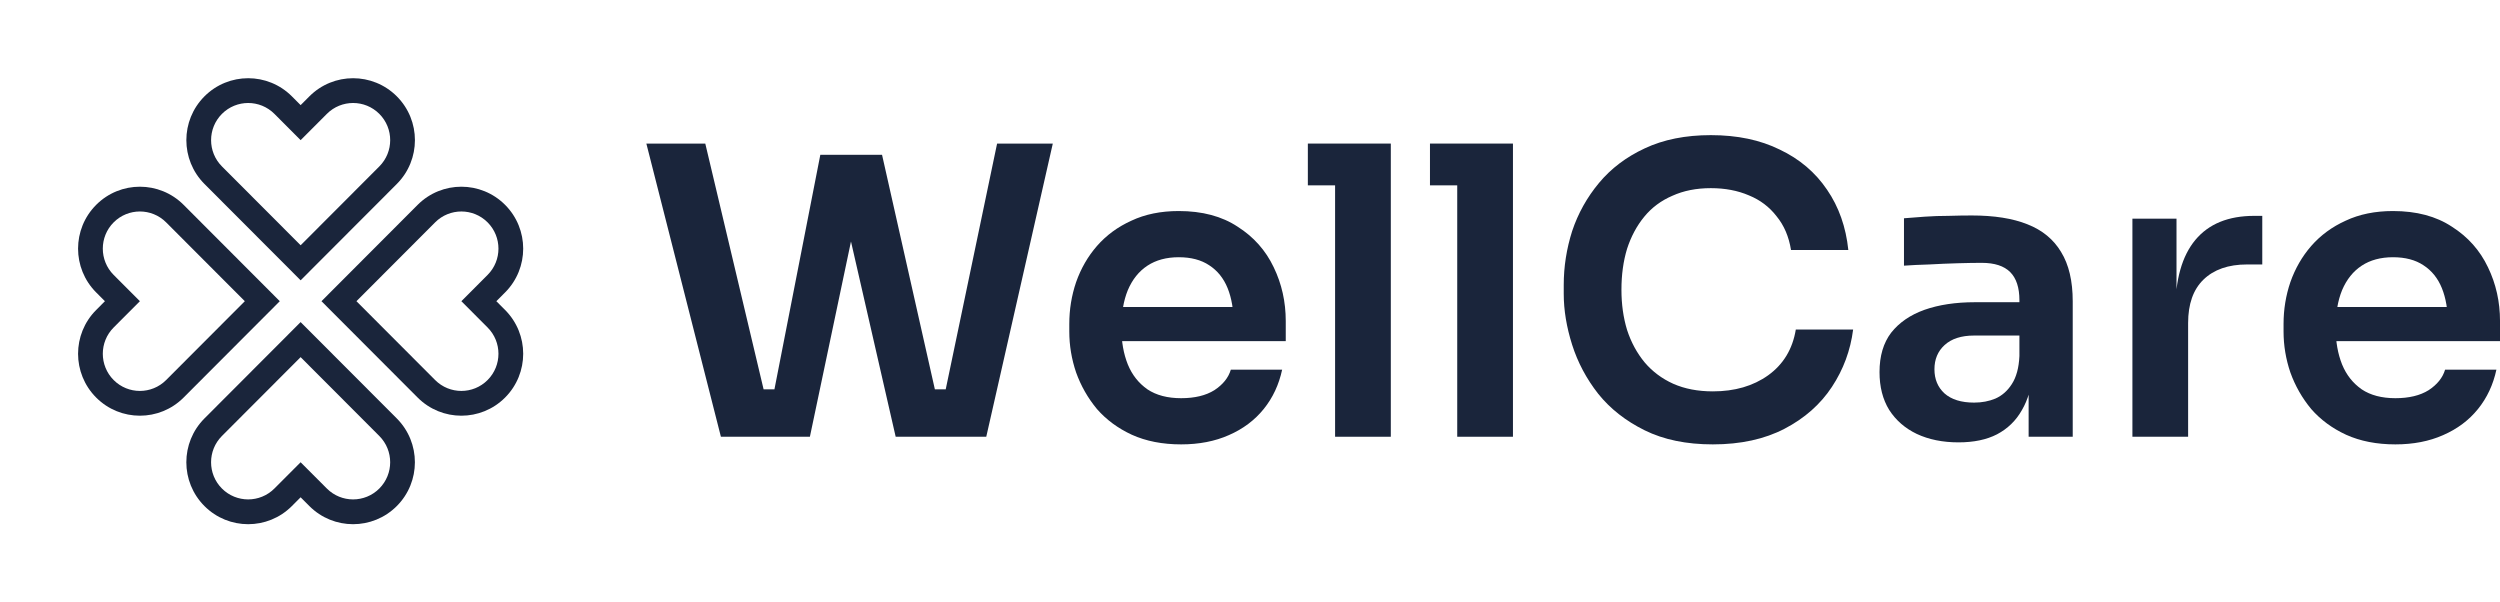
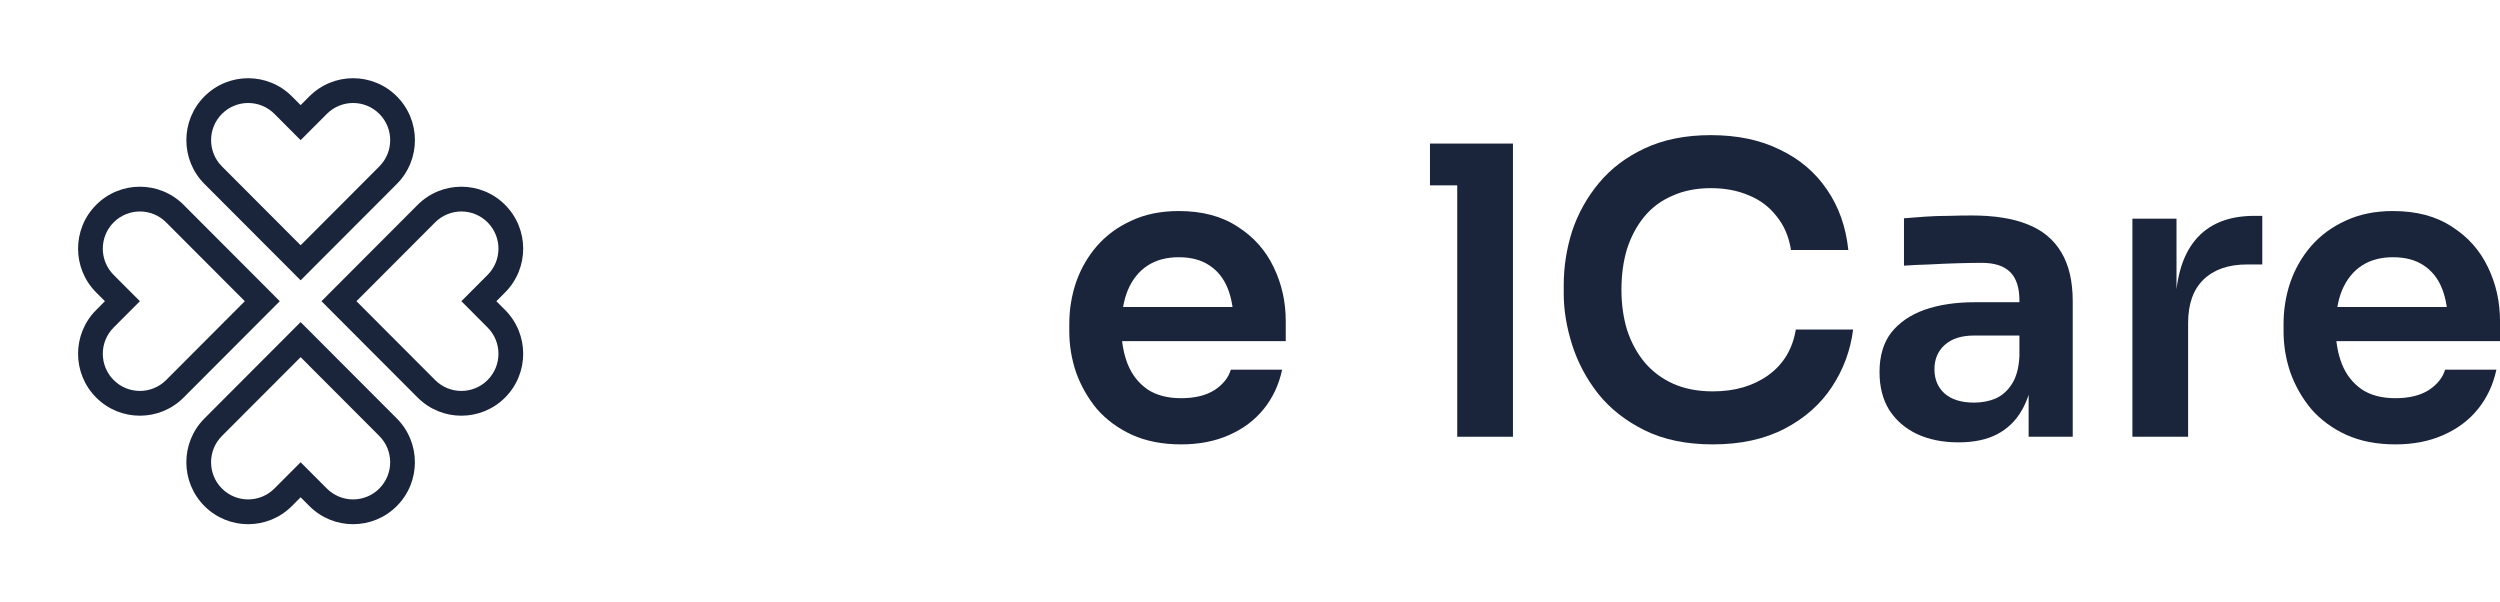
<svg xmlns="http://www.w3.org/2000/svg" width="166" height="40" viewBox="0 0 166 40" fill="none">
-   <path d="M47.868 29L42.918 9.533H46.831L50.849 26.467L49.812 25.853H52.473L51.302 26.467L54.469 10.28H57.716L53.777 29H47.868ZM59.473 29L55.188 10.28H58.568L62.214 26.467L61.07 25.853H63.678L62.667 26.467L66.207 9.533H69.906L65.488 29H59.473Z" fill="#1A253B" />
  <path d="M78.427 29.507C77.185 29.507 76.094 29.293 75.153 28.867C74.231 28.44 73.459 27.871 72.838 27.16C72.234 26.431 71.773 25.622 71.454 24.733C71.152 23.844 71.001 22.938 71.001 22.013V21.507C71.001 20.547 71.152 19.622 71.454 18.733C71.773 17.827 72.234 17.027 72.838 16.333C73.459 15.622 74.222 15.062 75.127 14.653C76.031 14.227 77.078 14.013 78.267 14.013C79.829 14.013 81.133 14.36 82.18 15.053C83.244 15.729 84.043 16.627 84.575 17.747C85.108 18.849 85.374 20.04 85.374 21.32V22.653H72.572V20.387H83.058L81.914 21.507C81.914 20.582 81.781 19.791 81.514 19.133C81.248 18.476 80.84 17.969 80.29 17.613C79.758 17.258 79.084 17.08 78.267 17.08C77.451 17.08 76.759 17.267 76.191 17.64C75.623 18.013 75.189 18.556 74.887 19.267C74.603 19.96 74.461 20.796 74.461 21.773C74.461 22.68 74.603 23.489 74.887 24.2C75.171 24.893 75.606 25.444 76.191 25.853C76.777 26.244 77.522 26.44 78.427 26.44C79.332 26.44 80.068 26.262 80.636 25.907C81.204 25.533 81.568 25.08 81.727 24.547H85.134C84.921 25.542 84.513 26.413 83.91 27.16C83.306 27.907 82.535 28.484 81.594 28.893C80.672 29.302 79.616 29.507 78.427 29.507Z" fill="#1A253B" />
-   <path d="M88.65 29V9.533H92.35V29H88.65ZM86.841 12.307V9.533H92.35V12.307H86.841Z" fill="#1A253B" />
  <path d="M96.76 29V9.533H100.46V29H96.76ZM94.95 12.307V9.533H100.46V12.307H94.95Z" fill="#1A253B" />
  <path d="M113.733 29.507C111.976 29.507 110.468 29.196 109.208 28.573C107.948 27.951 106.919 27.142 106.12 26.147C105.34 25.151 104.763 24.067 104.39 22.893C104.018 21.72 103.832 20.591 103.832 19.507V18.92C103.832 17.711 104.018 16.52 104.39 15.347C104.781 14.173 105.375 13.107 106.174 12.147C106.972 11.187 107.984 10.422 109.208 9.853C110.45 9.267 111.914 8.973 113.6 8.973C115.356 8.973 116.882 9.293 118.177 9.933C119.49 10.556 120.537 11.444 121.318 12.6C122.099 13.738 122.569 15.071 122.729 16.6H118.923C118.781 15.711 118.461 14.964 117.964 14.36C117.485 13.738 116.873 13.276 116.128 12.973C115.383 12.653 114.54 12.493 113.6 12.493C112.641 12.493 111.79 12.662 111.044 13C110.299 13.32 109.678 13.782 109.181 14.387C108.684 14.991 108.303 15.702 108.037 16.52C107.788 17.338 107.664 18.244 107.664 19.24C107.664 20.2 107.788 21.089 108.037 21.907C108.303 22.724 108.693 23.444 109.208 24.067C109.722 24.671 110.352 25.142 111.098 25.48C111.861 25.818 112.739 25.987 113.733 25.987C115.188 25.987 116.412 25.631 117.406 24.92C118.417 24.191 119.029 23.178 119.242 21.88H123.048C122.871 23.267 122.4 24.538 121.637 25.693C120.874 26.849 119.828 27.773 118.497 28.467C117.166 29.16 115.578 29.507 113.733 29.507Z" fill="#1A253B" />
  <path d="M134.701 29V24.707H134.089V19.933C134.089 19.098 133.885 18.476 133.477 18.067C133.069 17.658 132.439 17.453 131.587 17.453C131.144 17.453 130.611 17.462 129.99 17.48C129.369 17.498 128.739 17.524 128.101 17.56C127.479 17.578 126.921 17.604 126.424 17.64V14.493C126.832 14.458 127.293 14.422 127.808 14.387C128.322 14.351 128.846 14.333 129.378 14.333C129.928 14.316 130.443 14.307 130.922 14.307C132.412 14.307 133.645 14.502 134.621 14.893C135.615 15.284 136.36 15.898 136.857 16.733C137.372 17.569 137.629 18.662 137.629 20.013V29H134.701ZM130.043 29.373C128.997 29.373 128.074 29.187 127.275 28.813C126.495 28.44 125.883 27.907 125.439 27.213C125.013 26.52 124.8 25.684 124.8 24.707C124.8 23.64 125.057 22.769 125.572 22.093C126.104 21.418 126.841 20.911 127.781 20.573C128.739 20.236 129.857 20.067 131.135 20.067H134.488V22.28H131.081C130.23 22.28 129.573 22.493 129.112 22.92C128.668 23.329 128.447 23.862 128.447 24.52C128.447 25.178 128.668 25.711 129.112 26.12C129.573 26.529 130.23 26.733 131.081 26.733C131.596 26.733 132.066 26.644 132.492 26.467C132.936 26.271 133.299 25.951 133.583 25.507C133.885 25.044 134.054 24.422 134.089 23.64L134.994 24.68C134.905 25.693 134.657 26.547 134.249 27.24C133.858 27.933 133.308 28.467 132.599 28.84C131.907 29.196 131.055 29.373 130.043 29.373Z" fill="#1A253B" />
  <path d="M141.592 29V14.52H144.52V20.653H144.44C144.44 18.573 144.883 17 145.77 15.933C146.658 14.867 147.962 14.333 149.683 14.333H150.215V17.56H149.204C147.962 17.56 146.995 17.898 146.303 18.573C145.629 19.231 145.291 20.191 145.291 21.453V29H141.592Z" fill="#1A253B" />
  <path d="M159.054 29.507C157.812 29.507 156.721 29.293 155.78 28.867C154.858 28.44 154.086 27.871 153.465 27.16C152.861 26.431 152.4 25.622 152.081 24.733C151.779 23.844 151.628 22.938 151.628 22.013V21.507C151.628 20.547 151.779 19.622 152.081 18.733C152.4 17.827 152.861 17.027 153.465 16.333C154.086 15.622 154.849 15.062 155.754 14.653C156.659 14.227 157.706 14.013 158.894 14.013C160.456 14.013 161.76 14.36 162.807 15.053C163.872 15.729 164.67 16.627 165.202 17.747C165.735 18.849 166.001 20.04 166.001 21.32V22.653H153.199V20.387H163.685L162.541 21.507C162.541 20.582 162.408 19.791 162.141 19.133C161.875 18.476 161.467 17.969 160.917 17.613C160.385 17.258 159.711 17.08 158.894 17.08C158.078 17.08 157.386 17.267 156.818 17.64C156.251 18.013 155.816 18.556 155.514 19.267C155.23 19.96 155.088 20.796 155.088 21.773C155.088 22.68 155.23 23.489 155.514 24.2C155.798 24.893 156.233 25.444 156.818 25.853C157.404 26.244 158.149 26.44 159.054 26.44C159.959 26.44 160.695 26.262 161.263 25.907C161.831 25.533 162.195 25.08 162.354 24.547H165.761C165.548 25.542 165.14 26.413 164.537 27.16C163.934 27.907 163.162 28.484 162.221 28.893C161.299 29.302 160.243 29.507 159.054 29.507Z" fill="#1A253B" />
  <path fill-rule="evenodd" clip-rule="evenodd" d="M30.635 20L32.376 18.255C33.338 17.291 33.338 15.729 32.376 14.765C31.415 13.801 29.855 13.801 28.893 14.765L23.668 20L28.893 25.235C29.855 26.199 31.415 26.199 32.376 25.235C33.338 24.271 33.338 22.709 32.376 21.745L30.635 20ZM27.732 13.602C29.335 11.996 31.934 11.996 33.538 13.602C35.141 15.208 35.141 17.812 33.538 19.418L32.957 20L33.538 20.582C35.141 22.188 35.141 24.792 33.538 26.398C31.934 28.004 29.335 28.004 27.732 26.398L21.346 20L27.732 13.602Z" fill="#1A253B" />
  <path fill-rule="evenodd" clip-rule="evenodd" d="M9.289 20L7.547 21.745C6.586 22.709 6.586 24.271 7.547 25.235C8.509 26.199 10.069 26.199 11.031 25.235L16.256 20L11.031 14.765C10.069 13.801 8.509 13.801 7.547 14.765C6.586 15.729 6.586 17.291 7.547 18.255L9.289 20ZM12.192 26.398C10.589 28.004 7.989 28.004 6.386 26.398C4.783 24.792 4.783 22.188 6.386 20.582L6.967 20L6.386 19.418C4.783 17.812 4.783 15.208 6.386 13.602C7.989 11.996 10.589 11.996 12.192 13.602L18.578 20L12.192 26.398Z" fill="#1A253B" />
  <path fill-rule="evenodd" clip-rule="evenodd" d="M19.961 30.694L21.703 32.438C22.665 33.402 24.224 33.402 25.186 32.438C26.148 31.475 26.148 29.912 25.186 28.949L19.961 23.714L14.736 28.949C13.775 29.912 13.775 31.475 14.736 32.438C15.698 33.402 17.258 33.402 18.22 32.438L19.961 30.694ZM26.347 27.785C27.95 29.392 27.95 31.996 26.347 33.602C24.744 35.208 22.145 35.208 20.542 33.602L19.961 33.02L19.381 33.602C17.778 35.208 15.178 35.208 13.575 33.602C11.972 31.996 11.972 29.392 13.575 27.785L19.961 21.387L26.347 27.785Z" fill="#1A253B" />
  <path fill-rule="evenodd" clip-rule="evenodd" d="M19.962 9.306L18.221 7.561C17.259 6.598 15.7 6.598 14.738 7.561C13.776 8.525 13.776 10.088 14.738 11.051L19.962 16.286L25.187 11.051C26.149 10.088 26.149 8.525 25.187 7.561C24.226 6.598 22.666 6.598 21.704 7.561L19.962 9.306ZM13.576 12.215C11.973 10.608 11.973 8.004 13.576 6.398C15.18 4.792 17.779 4.792 19.382 6.398L19.962 6.98L20.543 6.398C22.146 4.792 24.745 4.792 26.349 6.398C27.952 8.004 27.952 10.608 26.349 12.215L19.962 18.613L13.576 12.215Z" fill="#1A253B" />
</svg>